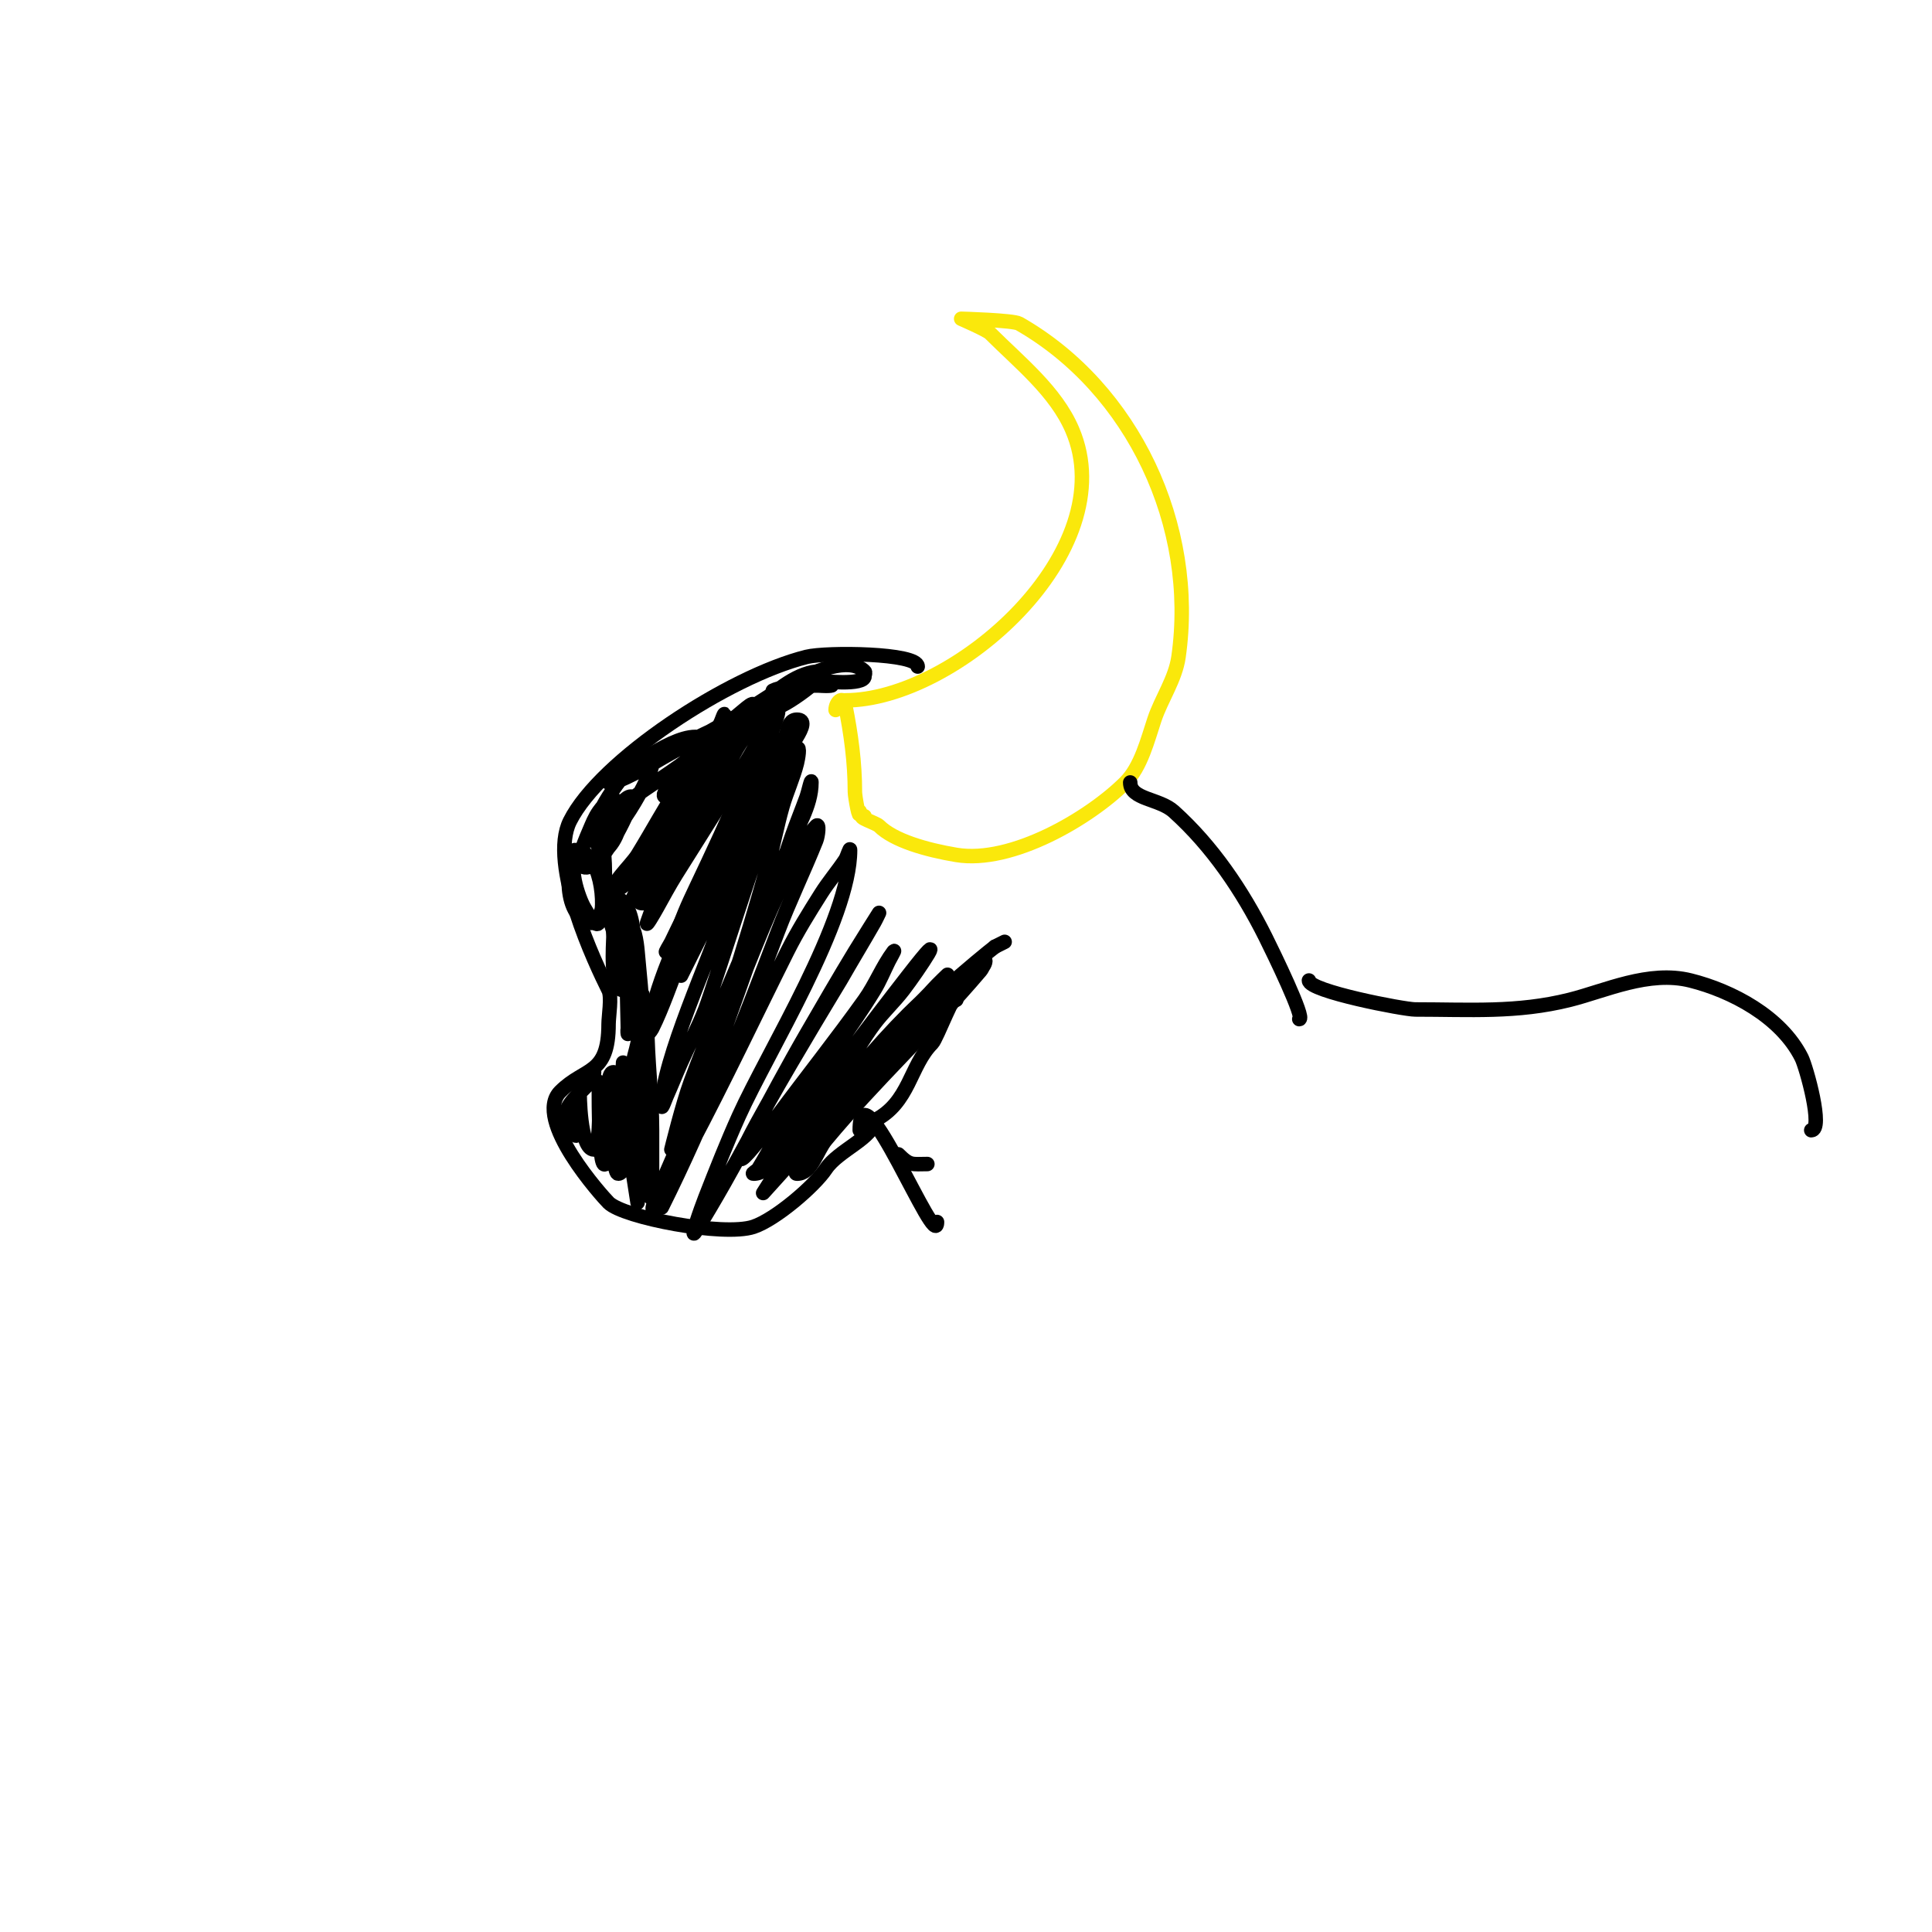
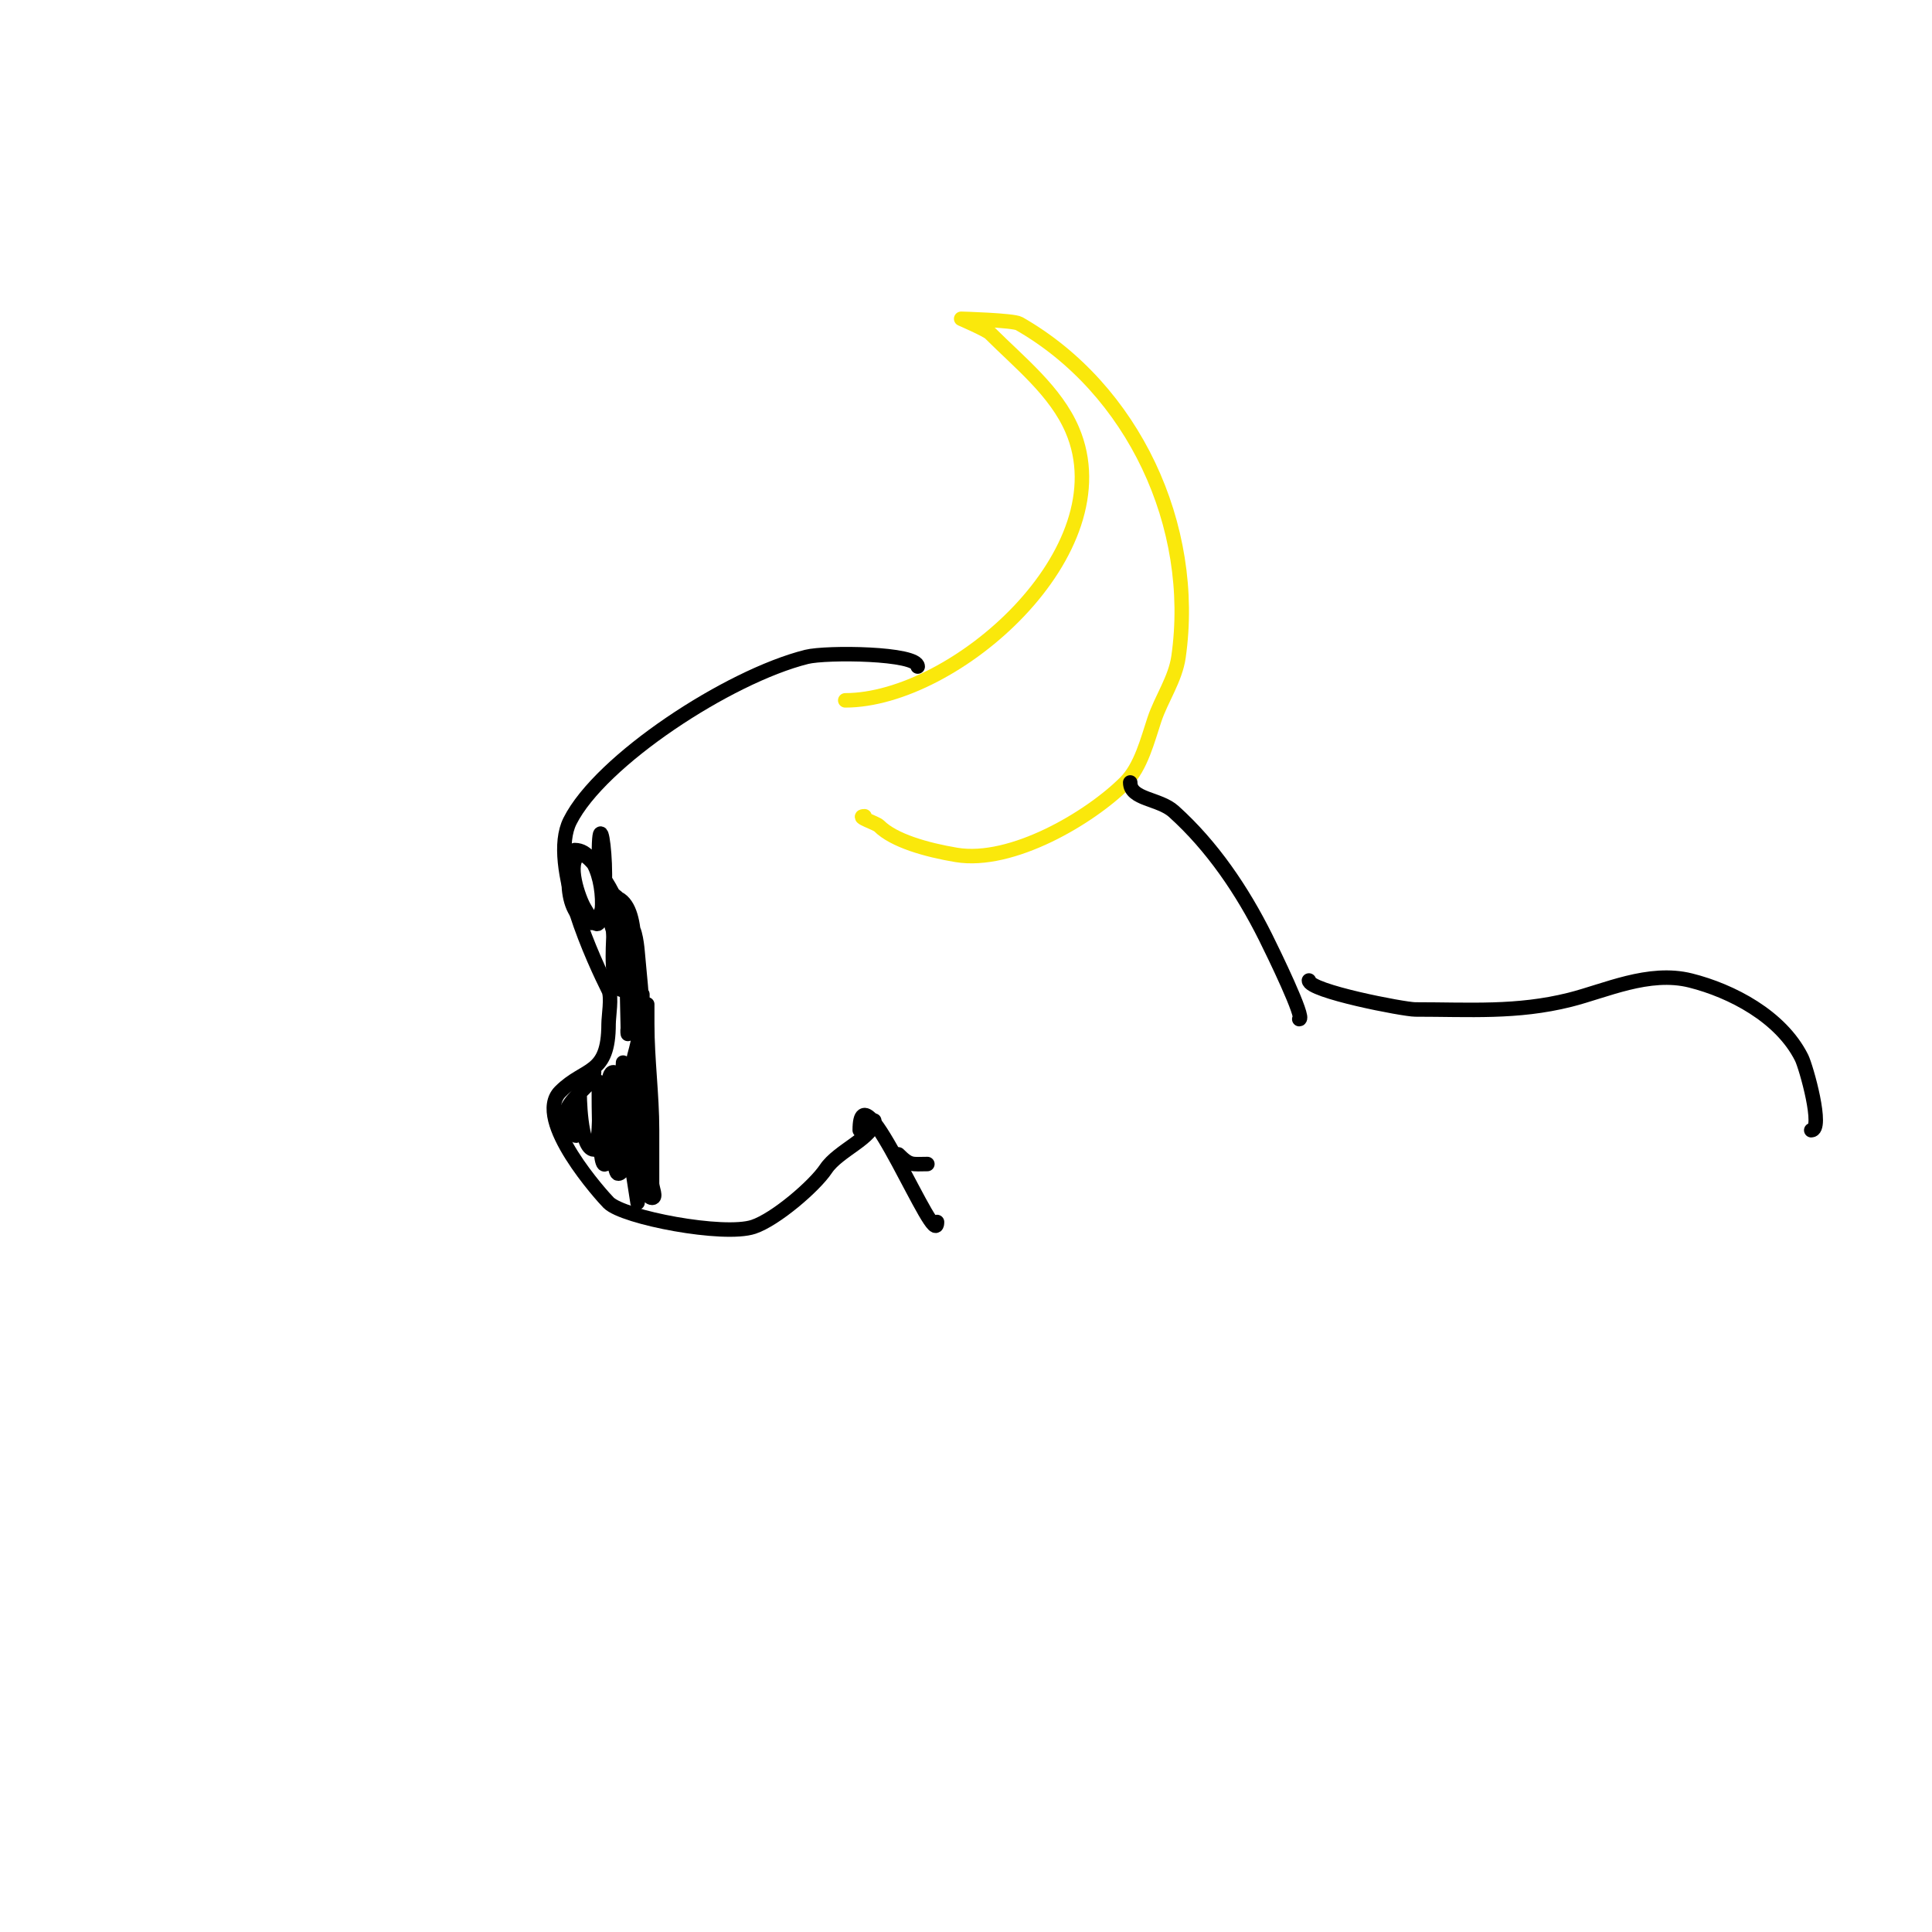
<svg xmlns="http://www.w3.org/2000/svg" viewBox="0 0 400 400" version="1.1">
  <g fill="none" stroke="#fae80b" stroke-width="3" stroke-linecap="round" stroke-linejoin="round">
-     <path d="M173,147c0,-1.607 1.573,-3.134 2,-1c1.195,5.973 2,11.873 2,18c0,0.909 1,6.5 1,4" />
    <path d="M175,145c22.737,0 57.77,-30.869 47,-56c-3.427,-7.997 -10.914,-13.914 -17,-20c-0.706,-0.706 -6,-3 -6,-3c0,0 10.761,0.292 12,1c23.612,13.493 36.875,41.874 33,69c-0.66,4.619 -3.563,8.689 -5,13c-1.381,4.142 -2.766,9.766 -6,13c-7.396,7.396 -23.554,16.908 -35,15c-6.194,-1.032 -12.965,-2.965 -16,-6c-0.608,-0.608 -5.039,-2 -3,-2" />
  </g>
  <g fill="none" stroke="#000000" stroke-width="3" stroke-linecap="round" stroke-linejoin="round">
    <path d="M190,138c0,-2.835 -18.946,-3.013 -23,-2c-16.259,4.065 -42.748,21.497 -49,34c-4.48,8.961 5.284,29.569 8,35c0.695,1.39 0,5.485 0,7c0,10.726 -4.866,8.866 -10,14c-5.754,5.754 8.786,21.786 10,23c3.086,3.086 23.824,7.059 30,5c4.564,-1.521 12.62,-8.43 15,-12c2.561,-3.841 10,-6.505 10,-10" />
-     <path d="M181,232c7.345,-3.672 7.335,-11.335 12,-16c0.985,-0.985 5,-11.899 5,-9" />
    <path d="M123,222c0,3.77 -10.053,6.947 -4,13c1.394,1.394 1,-9 1,-9c0,0 -0.011,12 3,12c1.525,0 1,-14 1,-14c0,0 -0.204,15.796 1,17c0.333,0.333 1,-0.529 1,-1c0,-4.929 -0.969,-11.154 0,-16c0.146,-0.731 0.255,-2 1,-2c0.667,0 0,1.333 0,2c0,0.333 0,0.667 0,1c0,1.381 -0.53,18 1,18c0.471,0 0.851,-0.553 1,-1c1.386,-4.159 0,-13.94 0,-18c0,-1.333 0,-4 0,-4c0,0 -0.299,6.015 0,9c0.265,2.652 3,20 3,20c0,0 0,-22.308 0,-23c0,-1 0,-3 0,-3c0,0 -0.211,4.676 0,7c0.473,5.204 0.739,11.958 2,17c0.114,0.457 0.529,1 1,1c1,0 0,-2 0,-3c0,-3.667 0,-7.333 0,-11c0,-7.397 -1,-14.564 -1,-22c0,-2 0,4 0,6c0,2.667 0,5.333 0,8c0,1 0,4 0,3c0,-4 0,-8 0,-12c0,-2.333 0,-4.667 0,-7c0,-0.667 0,-2.667 0,-2c0,0.935 -1,12 -1,12c0,0 -1,-4.643 -1,-7c0,-1 0,-4 0,-3c0,3.8 0.771,8.459 -1,12c-0.149,0.298 0,-0.667 0,-1c0,-1.7 0.667,-3.333 1,-5c0.765,-3.827 1,-6.369 1,-10c0,-0.667 0,1.333 0,2c0,0.489 0,10 0,10c0,0 0,-4.667 0,-7c0,-4.679 -0.611,-9.338 -1,-14c-0.149,-1.789 -0.731,-6.269 -2,-5c-0.675,0.675 0,18.764 0,22c0,0.333 -0.149,-0.702 0,-1c1.054,-2.108 1,-4.643 1,-7c0,-3.949 1.864,-17.568 -3,-20c-2.404,-1.202 -1,5.313 -1,8c0,1.251 -0.829,11 2,11c0.471,0 0.886,-0.543 1,-1c0.607,-2.428 1.181,-19 -4,-19c-1.602,0 2.011,13.989 4,12c2.803,-2.803 -7.192,-21.404 -10,-20c-2.874,1.437 -0.164,9.06 1,11c0.728,1.213 2.368,4.265 3,3c1.653,-3.306 0.408,-15 -5,-15c-1.009,0 -3.367,12.878 3,15c5.849,1.95 2,-29.77 2,-14" />
-     <path d="M124,177c6.473,-3.237 5.642,-16.899 0,-9c-0.866,1.213 -1.413,2.63 -2,4c-0.325,0.758 -2.744,6.256 -2,7c3.655,3.655 9.913,-10.826 10,-11c0.471,-0.943 1.943,-2.529 1,-3c-1.881,-0.94 -5.537,6.229 -6,7c-0.542,0.904 -2,3.333 -1,3c3.627,-1.209 12.452,-16.548 11,-18c-2.621,-2.621 -11,10.185 -11,12c0,2.236 4.235,-1.627 6,-3c4.521,-3.516 9.578,-6.315 14,-10c0.923,-0.769 3.075,-2.463 2,-3c-4.795,-2.397 -14.834,5.917 -19,8c-0.422,0.211 -1,0.529 -1,1c0,0.96 6.091,-2.054 11,-5c2.15,-1.29 19,-10.366 19,-11c0,-0.745 -1.418,0.534 -2,1c-1.301,1.041 -2.509,2.255 -4,3c-3.154,1.577 -8.985,4 -7,4c9.421,0 17.676,-15 27,-15c1.667,0 -2.613,2.075 -4,3c-3.573,2.382 -8.991,3.991 -12,7c-0.745,0.745 2.031,-0.585 3,-1c1.65,-0.707 3.394,-1.197 5,-2c1.931,-0.965 5.467,-3.467 7,-5c0.972,-0.972 -2.652,0.73 -4,1c-1.667,0.333 -3.48,0.24 -5,1c-0.596,0.298 1.333,0 2,0c2.028,0 4,-0.667 6,-1c0.986,-0.164 2,0 3,0c3.455,0 -1,-1 -1,-1c0,0 9,1.018 9,-1c0,-0.333 0.236,-0.764 0,-1c-6.101,-6.101 -28.552,10.552 -33,15c-1.841,1.841 -3.374,3.967 -5,6c-1.214,1.518 -4.944,5 -3,5c0.471,0 0.623,-0.717 1,-1c0.961,-0.721 2.15,-1.15 3,-2c0.274,-0.274 9,-10 9,-10c0,0 -4.419,4.365 -6,7c-4.384,7.307 -8.534,15.202 -12,23c-0.605,1.362 -2,4 -2,4c0,0 4.156,-4.541 6,-7c5.839,-7.785 9.441,-15.452 14,-24c0.784,-1.471 2.075,-2.613 3,-4c0.585,-0.877 1.943,-3.471 1,-3c-5.116,2.558 -14.905,24.81 -18,31c-1.333,2.667 -1.019,8 -4,8c-2.427,0 1.058,-4.763 2,-7c3.394,-8.062 15,-22.651 15,-32c0,-0.745 -0.597,1.373 -1,2c-2.6,4.044 -5.38,7.969 -8,12c-3.178,4.889 -5.944,10.034 -9,15c-1.408,2.289 -6.687,7 -4,7c2.31,0 18.947,-22.034 21,-25c1.273,-1.838 1.914,-4.045 3,-6c0.809,-1.457 3,-5.667 3,-4c0,2.076 -14.492,21.261 -15,22c-1.362,1.981 -2.763,3.939 -4,6c-0.767,1.278 -1.333,2.667 -2,4c-0.333,0.667 -1.383,2.639 -1,2c5.423,-9.038 17.522,-30.522 24,-37c0.471,-0.471 0.298,1.404 0,2c-1.406,2.813 -3.545,5.212 -5,8c-5.446,10.439 -14.211,23.634 -18,35c-0.38,1.14 1.416,-1.949 2,-3c1.305,-2.349 2.576,-4.721 4,-7c6.441,-10.306 13.03,-20.386 19,-31c0.88,-1.565 2,-5 2,-5c0,0 0.294,2.044 0,3c-1.147,3.729 -2.611,7.354 -4,11c-4.573,12.005 -9.72,28.72 -19,38c-0.527,0.527 0.667,-1.333 1,-2c1,-2 1.891,-4.059 3,-6c2.893,-5.063 6.168,-9.903 9,-15c2.172,-3.909 4,-8 6,-12" />
-     <path d="M157,162c1.667,-3 1.568,-9 5,-9c3.162,0 -1.784,6.081 -3,9c-4.343,10.423 -8.917,21.833 -14,32c-1.333,2.667 -4,8 -4,8c0,0 2.394,-6.789 4,-10c5.525,-11.049 11.199,-21.598 16,-33c1.393,-3.309 7.59,-10 4,-10c-2.539,0 -2.057,4.643 -3,7c-1.886,4.714 -3.955,9.353 -6,14c-4.828,10.973 -9.732,23.309 -17,33c-1.811,2.415 0.192,-6.092 1,-9c0.961,-3.459 2.456,-6.759 4,-10c3.463,-7.273 6.874,-14.576 10,-22c1.274,-3.026 5.468,-11.936 4,-9c-6.629,13.259 -11.143,28.036 -16,42c-1.282,3.685 -2.586,7.364 -4,11c-0.92,2.366 -1.865,4.729 -3,7c-0.211,0.422 -1.077,1.465 -1,1c3.307,-19.84 18.171,-40.342 27,-58c0.333,-0.667 -0.749,1.298 -1,2c-1.418,3.971 -2.706,7.987 -4,12c-2.039,6.321 -4.009,12.664 -6,19c-2.76,8.781 -13,30.749 -13,40c0,0.745 0.697,-1.319 1,-2c1.031,-2.32 1.969,-4.68 3,-7c1.636,-3.681 3.54,-7.246 5,-11c1.998,-5.139 16.33,-51.33 19,-54c0.707,-0.707 0.243,2.03 0,3c-0.767,3.068 -2.131,5.959 -3,9c-1.133,3.964 -1.867,8.036 -3,12c-4.924,17.232 -10.102,34.444 -17,51c-1.095,2.629 -3,8 -3,8c0,0 2.314,-9.449 4,-14c6.022,-16.26 13.249,-32.044 20,-48c1.931,-4.564 5,-9.045 5,-14c0,-1.054 -0.64,2.009 -1,3c-0.973,2.677 -2.059,5.312 -3,8c-1.393,3.98 -2.602,8.022 -4,12c-4.928,14.026 -9.882,28.043 -15,42c-0.956,2.606 -5.787,19.787 -9,23c-2.981,2.981 2.52,-8.052 4,-12c1.63,-4.347 3.225,-8.71 5,-13c4.384,-10.594 17.233,-47.233 24,-54c0.707,-0.707 0.371,2.072 0,3c-2.552,6.38 -5.563,12.575 -8,19c-7.181,18.933 -14.913,38.826 -24,57c-0.149,0.298 -0.14,-0.697 0,-1c1.874,-4.061 3.908,-8.048 6,-12c6.975,-13.175 13.333,-26.667 20,-40c2.071,-4.142 4.527,-8.085 7,-12c1.531,-2.424 3.409,-4.614 5,-7c0.413,-0.62 1,-2.745 1,-2c0,14.55 -16.949,41.601 -23,55c-2.522,5.585 -4.767,11.293 -7,17c-0.884,2.26 -3.286,9.058 -2,7c8.241,-13.186 15.228,-27.576 23,-41c3.294,-5.69 6.582,-11.384 10,-17c1.635,-2.686 5,-8 5,-8c0,0 -0.63,1.353 -1,2c-2.298,4.021 -4.702,7.979 -7,12c-0.276,0.484 -35.83,58.771 -13,28c5.958,-8.031 12.188,-15.863 18,-24c2.259,-3.163 3.668,-6.89 6,-10c0.447,-0.596 -0.667,1.333 -1,2c-1,2 -1.834,4.092 -3,6c-5.255,8.599 -11.568,16.512 -17,25c-2.496,3.9 -4.573,8.056 -7,12c-0.247,0.401 -1.471,1 -1,1c3.543,0 4.874,-5.165 7,-8c8.277,-11.036 16.529,-22.109 25,-33c9.255,-11.899 2.235,-1.206 -1,3c-1.874,2.436 -4.156,4.541 -6,7c-2.163,2.884 -3.921,6.054 -6,9c-4.647,6.583 -10.367,12.734 -14,20c-0.632,1.265 2.069,-1.936 3,-3c1.714,-1.959 3.374,-3.967 5,-6c6.053,-7.566 12.148,-15.148 19,-22c1.667,-1.667 3.448,-3.226 5,-5c0.931,-1.064 4,-4 3,-3c-11.981,11.981 -23.564,25.353 -34,39c-1.46,1.909 -4,6 -4,6c0,0 6.021,-6.648 9,-10c9.848,-11.08 20.219,-21.818 31,-32c2.056,-1.942 6,-6 6,-6c0,0 -0.517,1.432 -1,2c-10.637,12.514 -21.594,22.513 -32,35c-1.967,2.361 -2.927,7 -6,7c-0.745,0 0.567,-1.393 1,-2c1.241,-1.737 2.681,-3.322 4,-5c8.022,-10.209 16.362,-20.238 26,-29c1.579,-1.436 5,-4 5,-4c0,0 -4,4 -6,6c-5.836,5.836 -11.369,11.967 -17,18c-1.287,1.378 -2.551,2.793 -4,4c-0.573,0.477 -2,1.745 -2,1c0,-2.713 19.526,-20.703 22,-23c2.073,-1.925 4,-4 6,-6c1.333,-1.333 4,-5.886 4,-4c0,2.323 -10.903,10.921 -11,11c-1.29,1.055 -2.613,2.075 -4,3c-0.62,0.413 -2,1.745 -2,1c0,-2.375 16.56,-16.17 19,-18" />
-     <path d="M206,196l2,-1" />
    <path d="M234,162c0,3.545 5.997,3.297 9,6c8.03,7.227 14.206,16.413 19,26c1.638,3.276 8.309,17 7,17" />
    <path d="M192,241c-3.197,0 -3.584,0.416 -6,-2" />
    <path d="M178,234c0,-14.402 16,25.831 16,19" />
    <path d="M271,203c0,2.219 19.691,6 22,6c11.315,0 21.056,0.736 32,-2c7.357,-1.839 16.354,-6.162 25,-4c8.493,2.123 18.729,7.457 23,16c0.949,1.899 4.633,15 2,15" />
  </g>
</svg>